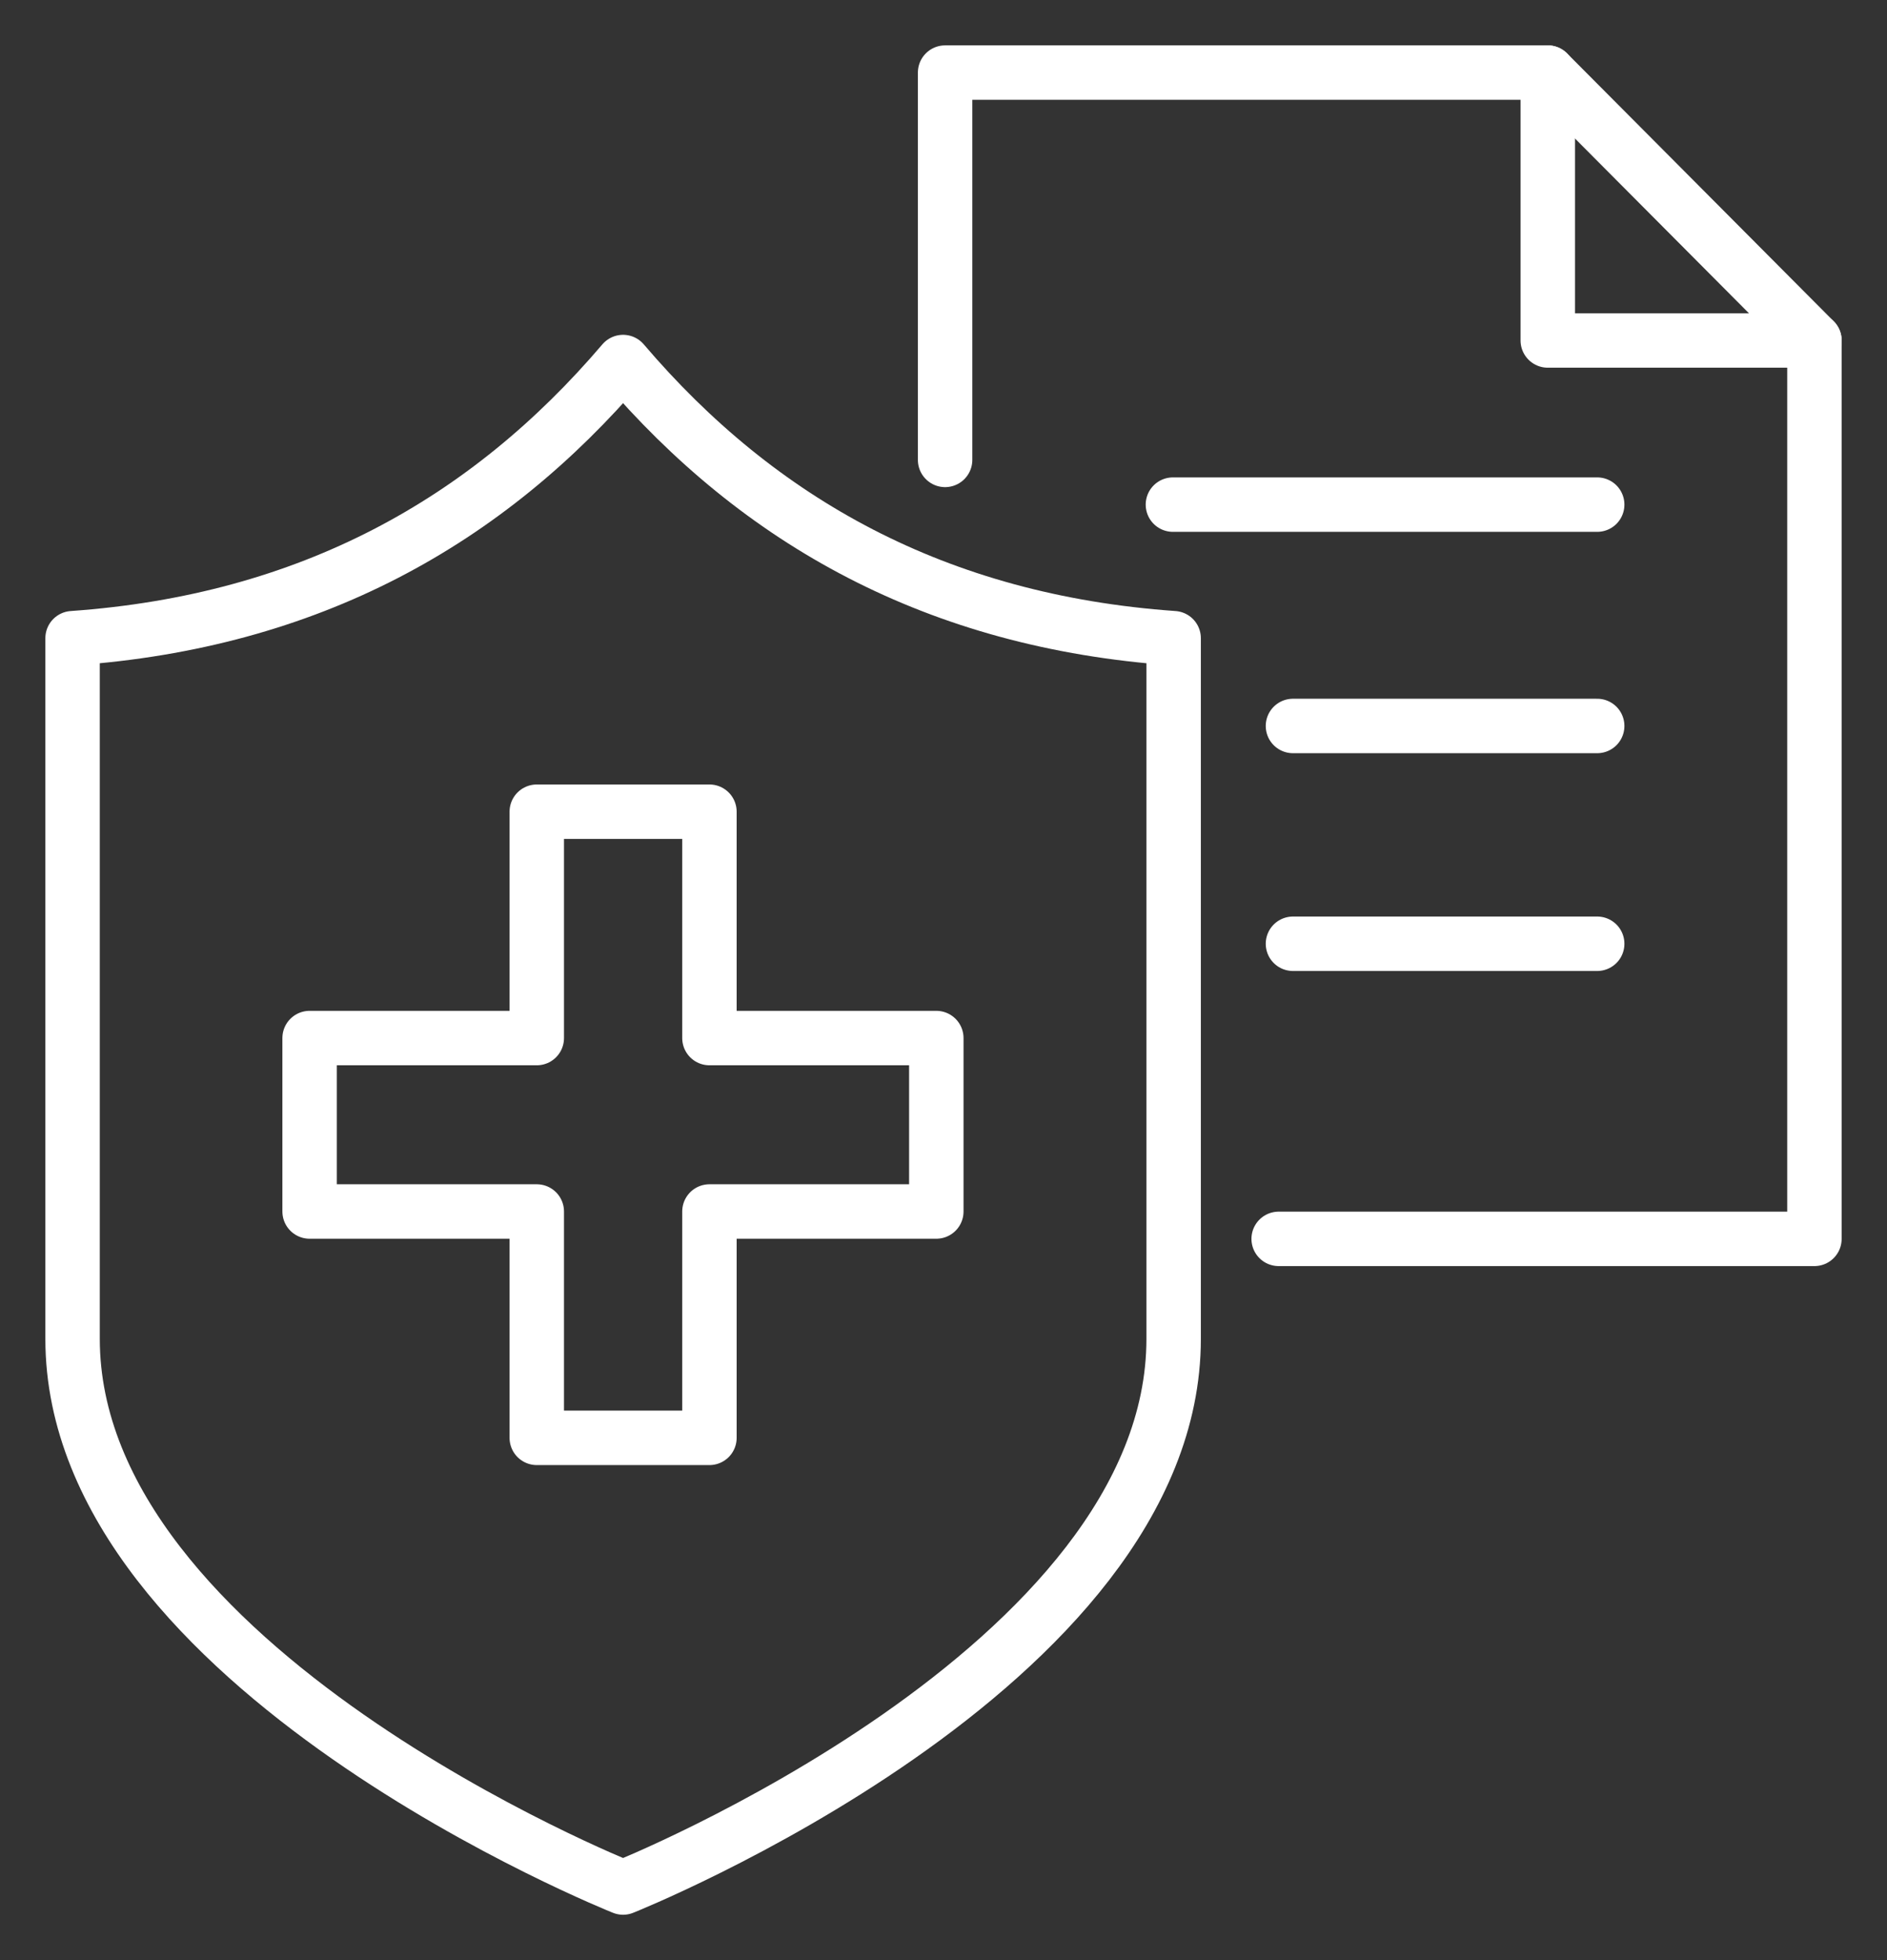
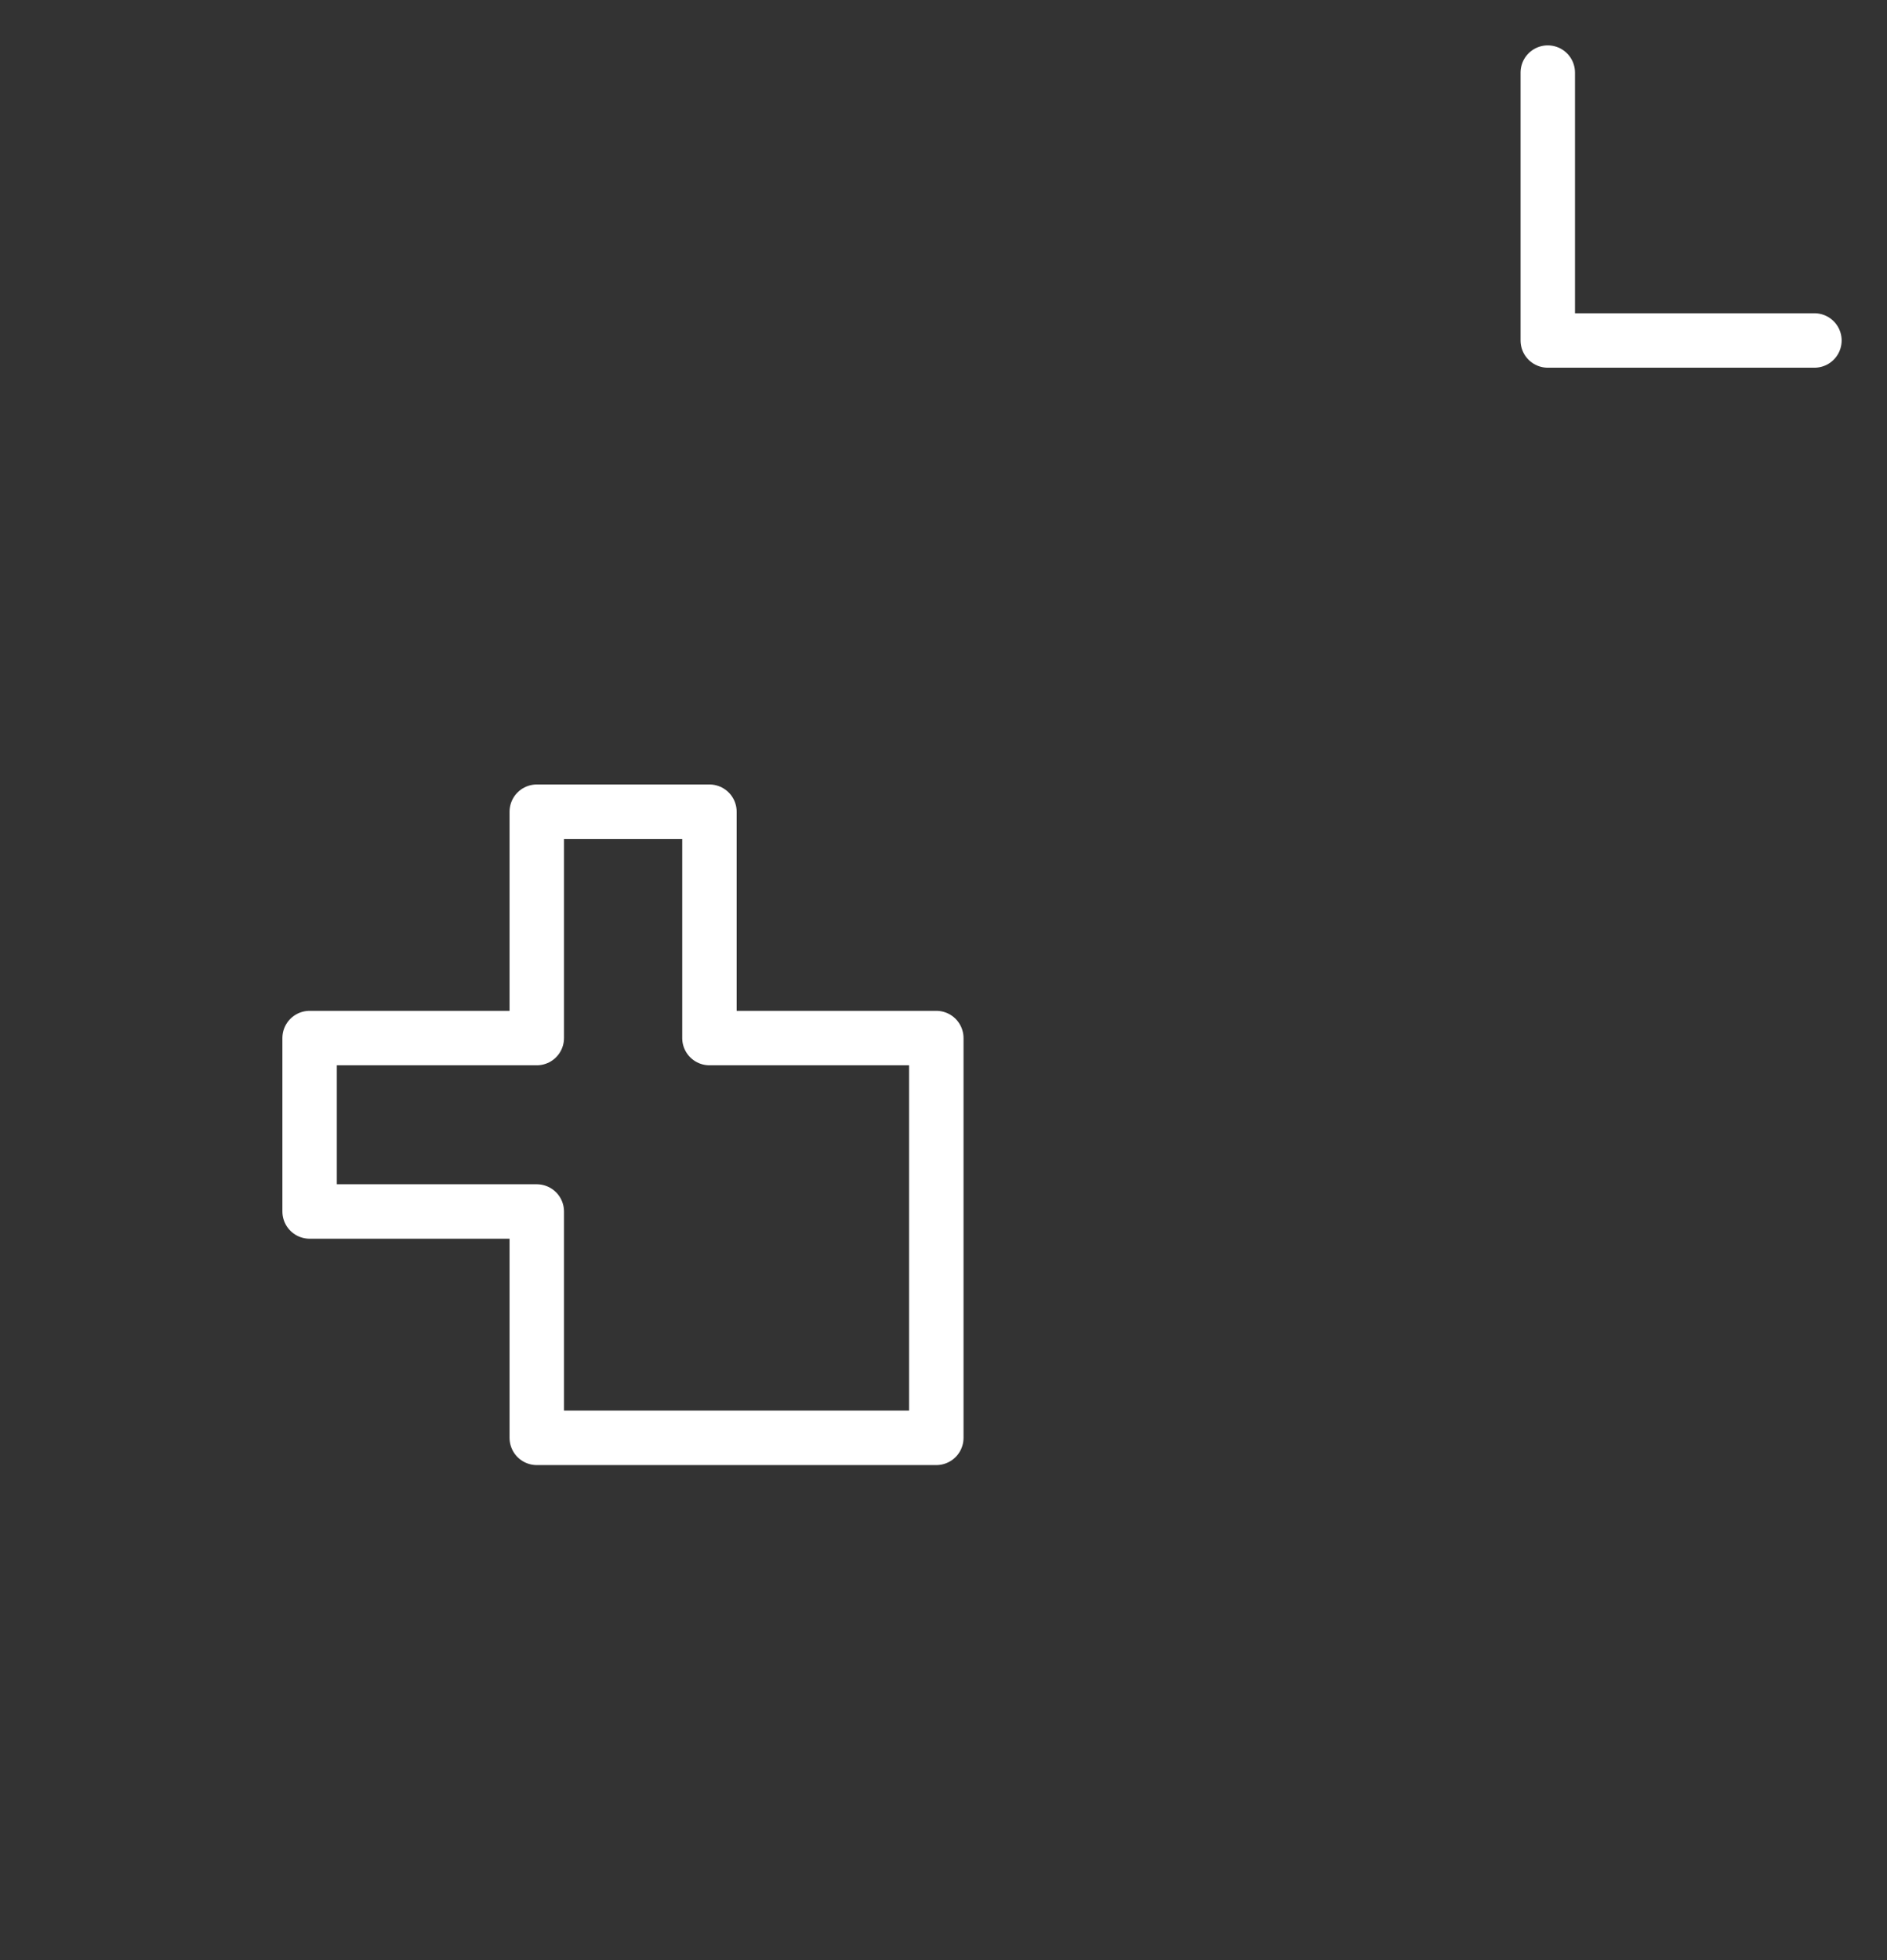
<svg xmlns="http://www.w3.org/2000/svg" width="26" height="27" viewBox="0 0 26 27" fill="none">
  <rect x="0" y="0" width="26" height="27" fill="#333333" stroke="none" />
-   <path d="M17.618 17.065H25V4.69L21.326 1H13.022V6.335" stroke="white" stroke-width="0.75" stroke-linecap="round" stroke-linejoin="round" />
  <path d="M21.326 1V4.69H25" stroke="white" stroke-width="0.75" stroke-linecap="round" stroke-linejoin="round" />
-   <path d="M8.585 26C8.585 26 16.171 22.978 16.171 18.442C16.171 16.286 16.171 8.791 16.171 8.791C12.908 8.561 10.459 7.185 8.585 4.987C6.712 7.185 4.263 8.561 1 8.791C1 8.791 1 16.286 1 18.442C1 22.978 8.585 26 8.585 26Z" stroke="white" stroke-width="0.75" stroke-linecap="round" stroke-linejoin="round" />
-   <path d="M12.901 14.299H9.775V11.181H7.396V14.299H4.266V16.688H7.396V19.806H9.775V16.688H12.901V14.299Z" stroke="white" stroke-width="0.75" stroke-linecap="round" stroke-linejoin="round" />
-   <path d="M16.161 6.951H22.007" stroke="white" stroke-width="0.75" stroke-linecap="round" stroke-linejoin="round" />
-   <path d="M17.815 10H22.007" stroke="white" stroke-width="0.75" stroke-linecap="round" stroke-linejoin="round" />
-   <path d="M17.815 13H22.007" stroke="white" stroke-width="0.75" stroke-linecap="round" stroke-linejoin="round" />
+   <path d="M12.901 14.299H9.775V11.181H7.396V14.299H4.266V16.688H7.396V19.806H9.775H12.901V14.299Z" stroke="white" stroke-width="0.75" stroke-linecap="round" stroke-linejoin="round" />
</svg>